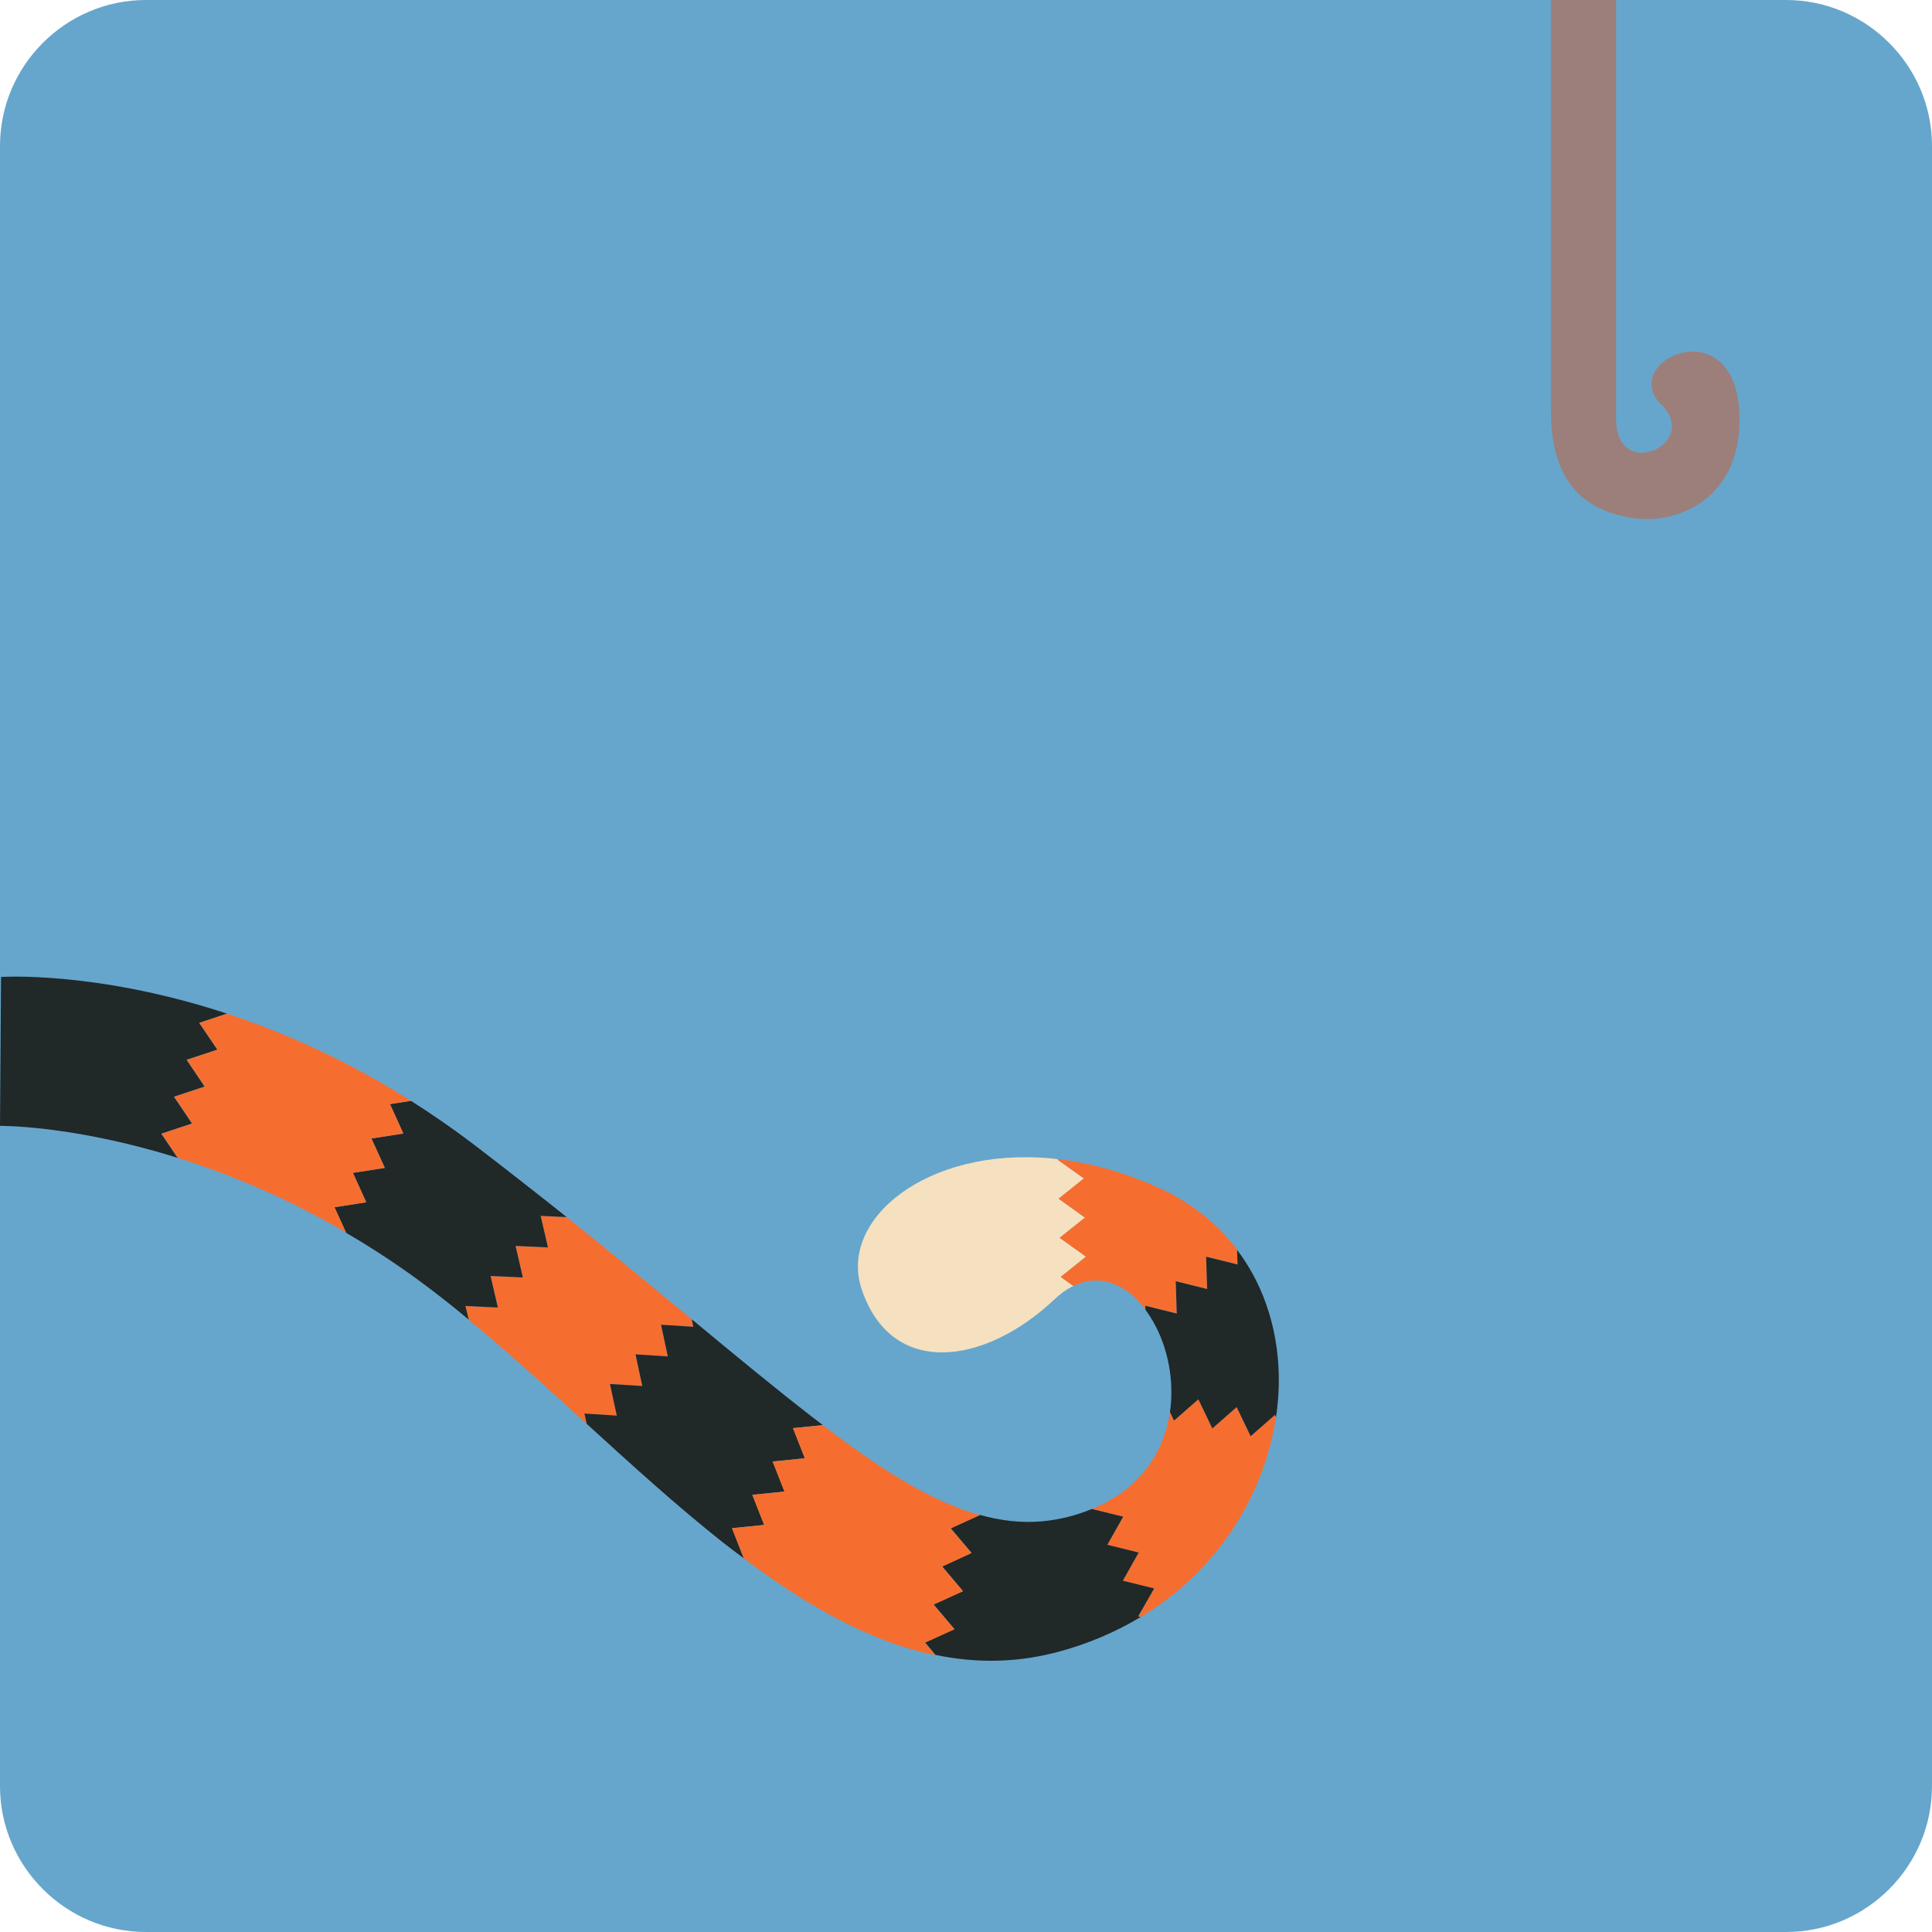
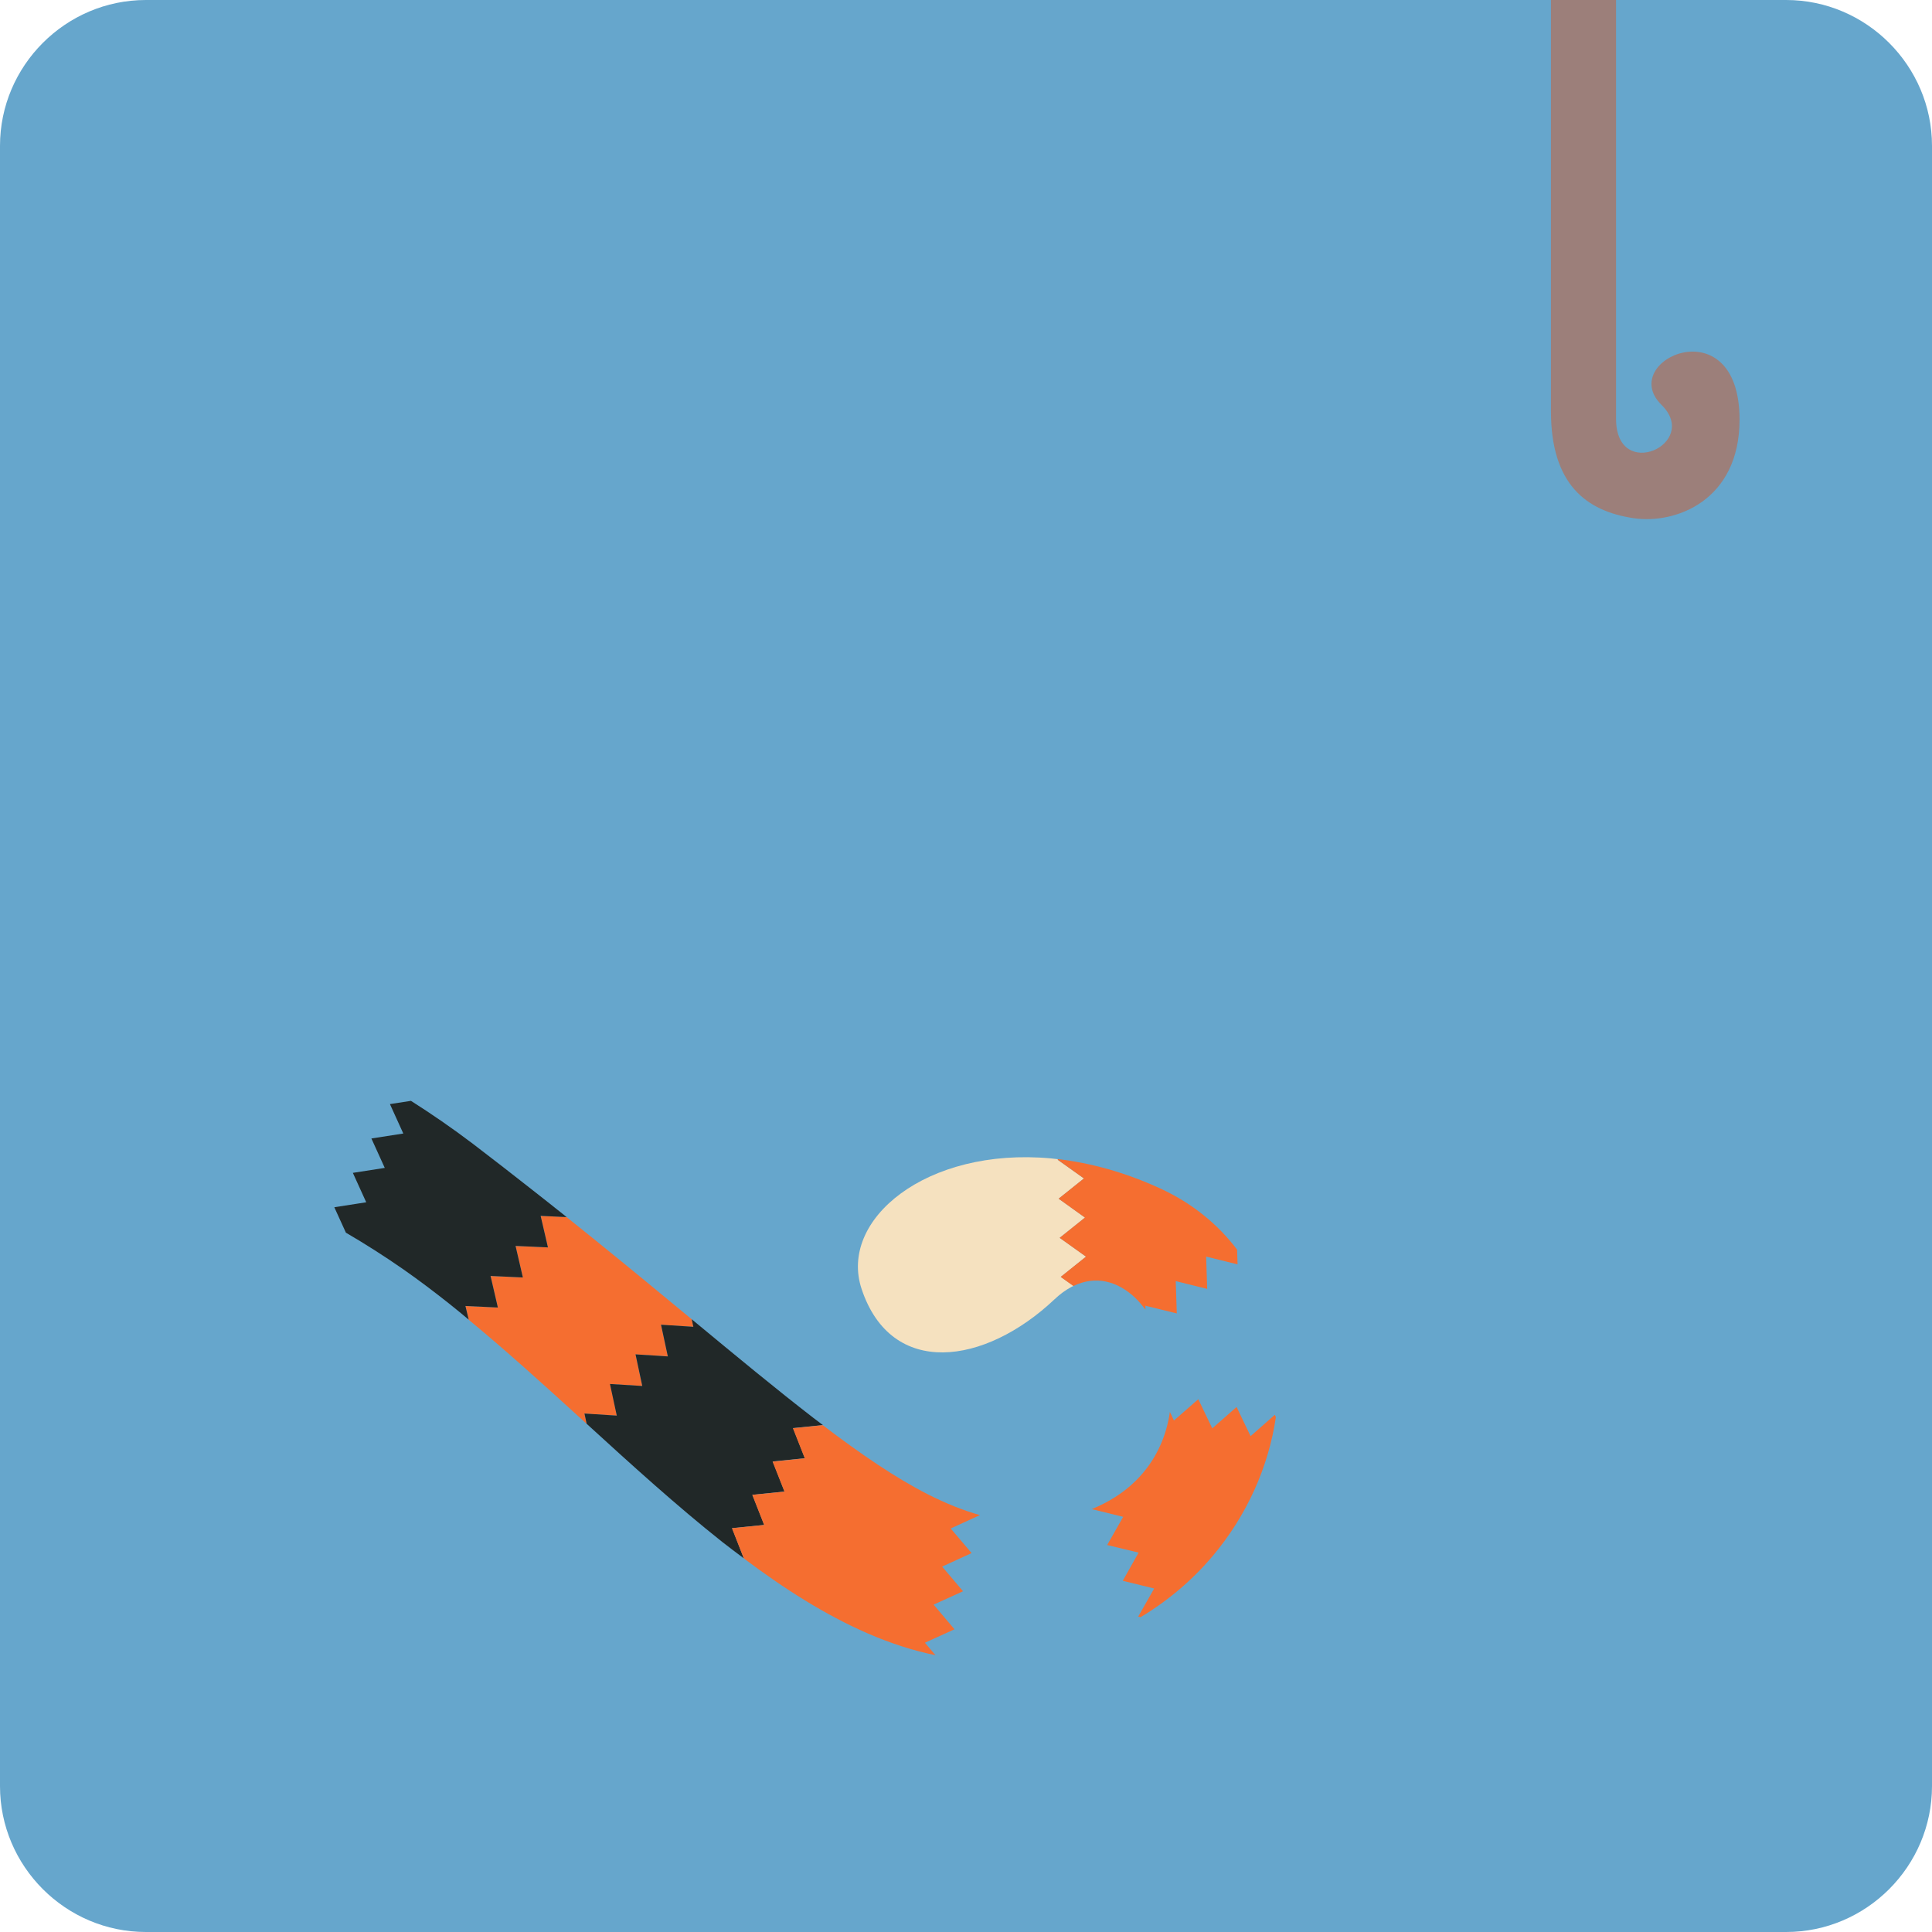
<svg xmlns="http://www.w3.org/2000/svg" xmlns:ns1="http://www.inkscape.org/namespaces/inkscape" xmlns:ns2="http://sodipodi.sourceforge.net/DTD/sodipodi-0.dtd" width="28.038mm" height="28.038mm" viewBox="0 0 28.038 28.038" version="1.1" id="svg14087" ns1:version="1.0.2 (1.0.2+r75+1)" ns2:docname="top-sales.svg">
  <defs id="defs14081" />
  <ns2:namedview id="base" pagecolor="#ffffff" bordercolor="#666666" borderopacity="1.0" ns1:pageopacity="0.0" ns1:pageshadow="2" ns1:zoom="3.959798" ns1:cx="85.266628" ns1:cy="72.487276" ns1:document-units="mm" ns1:current-layer="layer1" ns1:document-rotation="0" showgrid="false" ns1:window-width="1920" ns1:window-height="1052" ns1:window-x="0" ns1:window-y="0" ns1:window-maximized="1" />
  <g ns1:label="Layer 1" ns1:groupmode="layer" id="layer1" transform="translate(-173.457,-205.963)">
    <path style="fill:#66a6cc;fill-opacity:1;fill-rule:nonzero;stroke:none;stroke-width:0.353" d="m 199.378,234.001 h -23.804 c -1.164,0 -2.117,-0.952 -2.117,-2.117 v -23.804 c 0,-1.163 0.952,-2.117 2.117,-2.117 h 23.804 c 1.164,0 2.117,0.954 2.117,2.117 v 23.804 c 0,1.164 -0.952,2.117 -2.117,2.117" id="path6549" />
    <path style="fill:#f56e30;fill-opacity:1;fill-rule:nonzero;stroke:none;stroke-width:0.353" d="m 182.409,226.507 -0.098,-0.459 0.467,0.029 -0.098,-0.459 0.469,0.029 -0.099,-0.458 0.469,0.029 -0.023,-0.109 c -0.091,-0.076 -0.185,-0.153 -0.28,-0.231 -0.471,-0.39 -0.981,-0.808 -1.535,-1.251 l -0.378,-0.018 0.106,0.458 -0.47,-0.022 0.106,0.458 -0.469,-0.022 0.106,0.458 -0.469,-0.022 0.045,0.198 c 0.529,0.437 1.058,0.914 1.589,1.399 0.041,0.037 0.083,0.076 0.124,0.113 l -0.032,-0.149 z m 0,0" id="path6597" />
    <path style="fill:#212828;fill-opacity:1;fill-rule:nonzero;stroke:none;stroke-width:0.353" d="m 180.682,224.938 -0.106,-0.458 0.469,0.022 -0.106,-0.458 0.47,0.022 -0.106,-0.458 0.378,0.018 c -0.157,-0.125 -0.318,-0.254 -0.485,-0.384 -0.28,-0.22 -0.572,-0.448 -0.875,-0.679 -0.302,-0.229 -0.602,-0.435 -0.9,-0.624 l -0.305,0.047 0.194,0.427 -0.463,0.072 0.194,0.427 -0.463,0.072 0.194,0.427 -0.463,0.072 0.168,0.369 c 0.276,0.161 0.555,0.338 0.838,0.535 0.223,0.156 0.445,0.324 0.667,0.5 0.092,0.073 0.185,0.15 0.277,0.227 l -0.047,-0.198 z m 0,0" id="path6599" />
-     <path style="fill:#212828;fill-opacity:1;fill-rule:nonzero;stroke:none;stroke-width:0.353" d="m 176.244,222.268 -0.262,-0.389 0.445,-0.147 -0.262,-0.389 0.446,-0.147 -0.263,-0.389 0.402,-0.134 c -0.036,-0.011 -0.073,-0.023 -0.107,-0.035 -1.845,-0.587 -3.171,-0.497 -3.171,-0.497 l -0.015,2.161 c 0,0 1.029,-0.012 2.512,0.444 0.022,0.006 0.044,0.014 0.066,0.021 l -0.237,-0.351 z m 0,0" id="path6601" />
    <path style="fill:#f5e1bf;fill-opacity:1;fill-rule:nonzero;stroke:none;stroke-width:0.353" d="m 189.218,224.2 -0.382,-0.273 0.367,-0.294 -0.382,-0.274 0.367,-0.294 -0.382,-0.271 0.008,-0.008 c -0.035,-0.004 -0.07,-0.008 -0.106,-0.012 -1.812,-0.165 -3.084,0.893 -2.746,1.898 0.431,1.291 1.783,1.107 2.799,0.147 0.083,-0.079 0.164,-0.136 0.247,-0.181 0.01,-0.006 0.019,-0.008 0.029,-0.012 l -0.185,-0.132 z m 0,0" id="path6603" />
    <path style="fill:#f56e30;fill-opacity:1;fill-rule:nonzero;stroke:none;stroke-width:0.353" d="m 190.535,225.024 -0.015,-0.469 0.456,0.113 -0.015,-0.469 0.456,0.113 -0.007,-0.214 c -0.138,-0.182 -0.299,-0.35 -0.485,-0.499 -0.185,-0.149 -0.394,-0.28 -0.627,-0.387 -0.517,-0.238 -1.017,-0.372 -1.483,-0.427 l -0.01,0.007 0.382,0.273 -0.367,0.294 0.382,0.274 -0.367,0.294 0.382,0.273 -0.367,0.294 0.185,0.132 c 0.325,-0.158 0.639,-0.069 0.892,0.167 0.055,0.052 0.105,0.113 0.153,0.176 l -0.001,-0.057 z m 0,0" id="path6605" />
-     <path style="fill:#f56e30;fill-opacity:1;fill-rule:nonzero;stroke:none;stroke-width:0.353" d="m 178.773,223.411 -0.194,-0.427 0.463,-0.072 -0.194,-0.427 0.463,-0.072 -0.194,-0.427 0.305,-0.047 c -0.083,-0.051 -0.165,-0.103 -0.248,-0.153 -0.853,-0.513 -1.677,-0.867 -2.421,-1.112 l -0.402,0.134 0.263,0.389 -0.446,0.147 0.262,0.389 -0.445,0.147 0.262,0.389 -0.445,0.147 0.237,0.351 c 0.623,0.196 1.323,0.473 2.059,0.87 0.127,0.068 0.255,0.141 0.383,0.215 l -0.168,-0.369 z m 0,0" id="path6607" />
    <path style="fill:#f56e30;fill-opacity:1;fill-rule:nonzero;stroke:none;stroke-width:0.353" d="m 191.606,226.805 -0.203,-0.423 -0.353,0.31 -0.203,-0.423 -0.353,0.309 -0.059,-0.124 c -0.052,0.361 -0.207,0.714 -0.496,0.999 -0.165,0.163 -0.376,0.303 -0.637,0.411 l 0.455,0.112 -0.232,0.409 0.456,0.11 -0.23,0.409 0.456,0.112 -0.232,0.408 0.035,0.008 c 0.407,-0.245 0.754,-0.543 1.038,-0.878 0.508,-0.599 0.82,-1.311 0.925,-2.024 l -0.015,-0.035 z m 0,0" id="path6609" />
-     <path style="fill:#212828;fill-opacity:1;fill-rule:nonzero;stroke:none;stroke-width:0.353" d="m 191.41,224.1 0.007,0.214 -0.456,-0.113 0.015,0.469 -0.456,-0.113 0.015,0.469 -0.456,-0.113 0.001,0.058 c 0.216,0.289 0.361,0.695 0.375,1.12 0.004,0.12 -0.001,0.243 -0.019,0.364 l 0.059,0.124 0.353,-0.309 0.203,0.423 0.353,-0.31 0.203,0.423 0.353,-0.31 0.015,0.035 c 0.023,-0.158 0.037,-0.316 0.04,-0.471 0.014,-0.714 -0.185,-1.403 -0.604,-1.958" id="path6611" />
    <path style="fill:#212828;fill-opacity:1;fill-rule:nonzero;stroke:none;stroke-width:0.353" d="m 184.081,228.14 0.467,-0.047 -0.172,-0.437 0.467,-0.047 -0.172,-0.437 0.467,-0.047 -0.172,-0.437 0.433,-0.044 c -0.045,-0.033 -0.09,-0.068 -0.135,-0.102 -0.529,-0.408 -1.112,-0.89 -1.768,-1.433 l 0.023,0.109 -0.469,-0.03 0.099,0.46 -0.469,-0.03 0.098,0.459 -0.469,-0.029 0.099,0.459 -0.469,-0.03 0.032,0.149 c 0.65,0.594 1.304,1.188 1.966,1.713 0.105,0.081 0.208,0.161 0.313,0.238 h 0.001 z m 0,0" id="path6613" />
-     <path style="fill:#212828;fill-opacity:1;fill-rule:nonzero;stroke:none;stroke-width:0.353" d="m 190.207,229.015 -0.455,-0.112 0.23,-0.409 -0.455,-0.112 0.23,-0.408 -0.455,-0.112 c -0.106,0.044 -0.219,0.083 -0.342,0.114 -0.131,0.033 -0.262,0.055 -0.391,0.066 -0.295,0.025 -0.588,-0.01 -0.892,-0.094 l -0.424,0.193 0.303,0.358 -0.427,0.196 0.303,0.358 -0.427,0.194 0.303,0.358 -0.427,0.194 0.153,0.181 c 0.55,0.114 1.111,0.119 1.685,-0.021 0.019,-0.004 0.039,-0.008 0.058,-0.014 0.459,-0.119 0.87,-0.296 1.233,-0.515 l -0.035,-0.01 z m 0,0" id="path6615" />
    <path style="fill:#f56e30;fill-opacity:1;fill-rule:nonzero;stroke:none;stroke-width:0.353" d="m 187.309,229.608 -0.303,-0.358 0.427,-0.194 -0.303,-0.358 0.427,-0.196 -0.303,-0.357 0.424,-0.194 c -0.245,-0.069 -0.496,-0.17 -0.758,-0.303 -0.467,-0.238 -0.966,-0.579 -1.523,-1.002 l -0.433,0.044 0.172,0.437 -0.467,0.048 0.172,0.435 -0.467,0.047 0.172,0.437 -0.467,0.047 0.172,0.437 h -0.001 c 0.59,0.444 1.188,0.824 1.798,1.089 0.325,0.141 0.653,0.249 0.985,0.317 l -0.153,-0.181 z m 0,0" id="path6617" />
    <path style="fill:#9c7f7a;fill-opacity:1;fill-rule:nonzero;stroke:none;stroke-width:0.353" d="m 197.569,211.838 c 0.573,0.565 -0.659,1.129 -0.659,0.204 v -6.079 h -0.945 v 5.967 c 0,1.064 0.514,1.451 1.199,1.553 0.609,0.091 1.538,-0.255 1.538,-1.43 0,-1.663 -1.791,-0.863 -1.133,-0.215" id="path6619" />
    <g style="fill:#f8d73a;fill-opacity:1" id="g6629" transform="matrix(0.353,0,0,0.353,150.407,95.883)" />
  </g>
</svg>